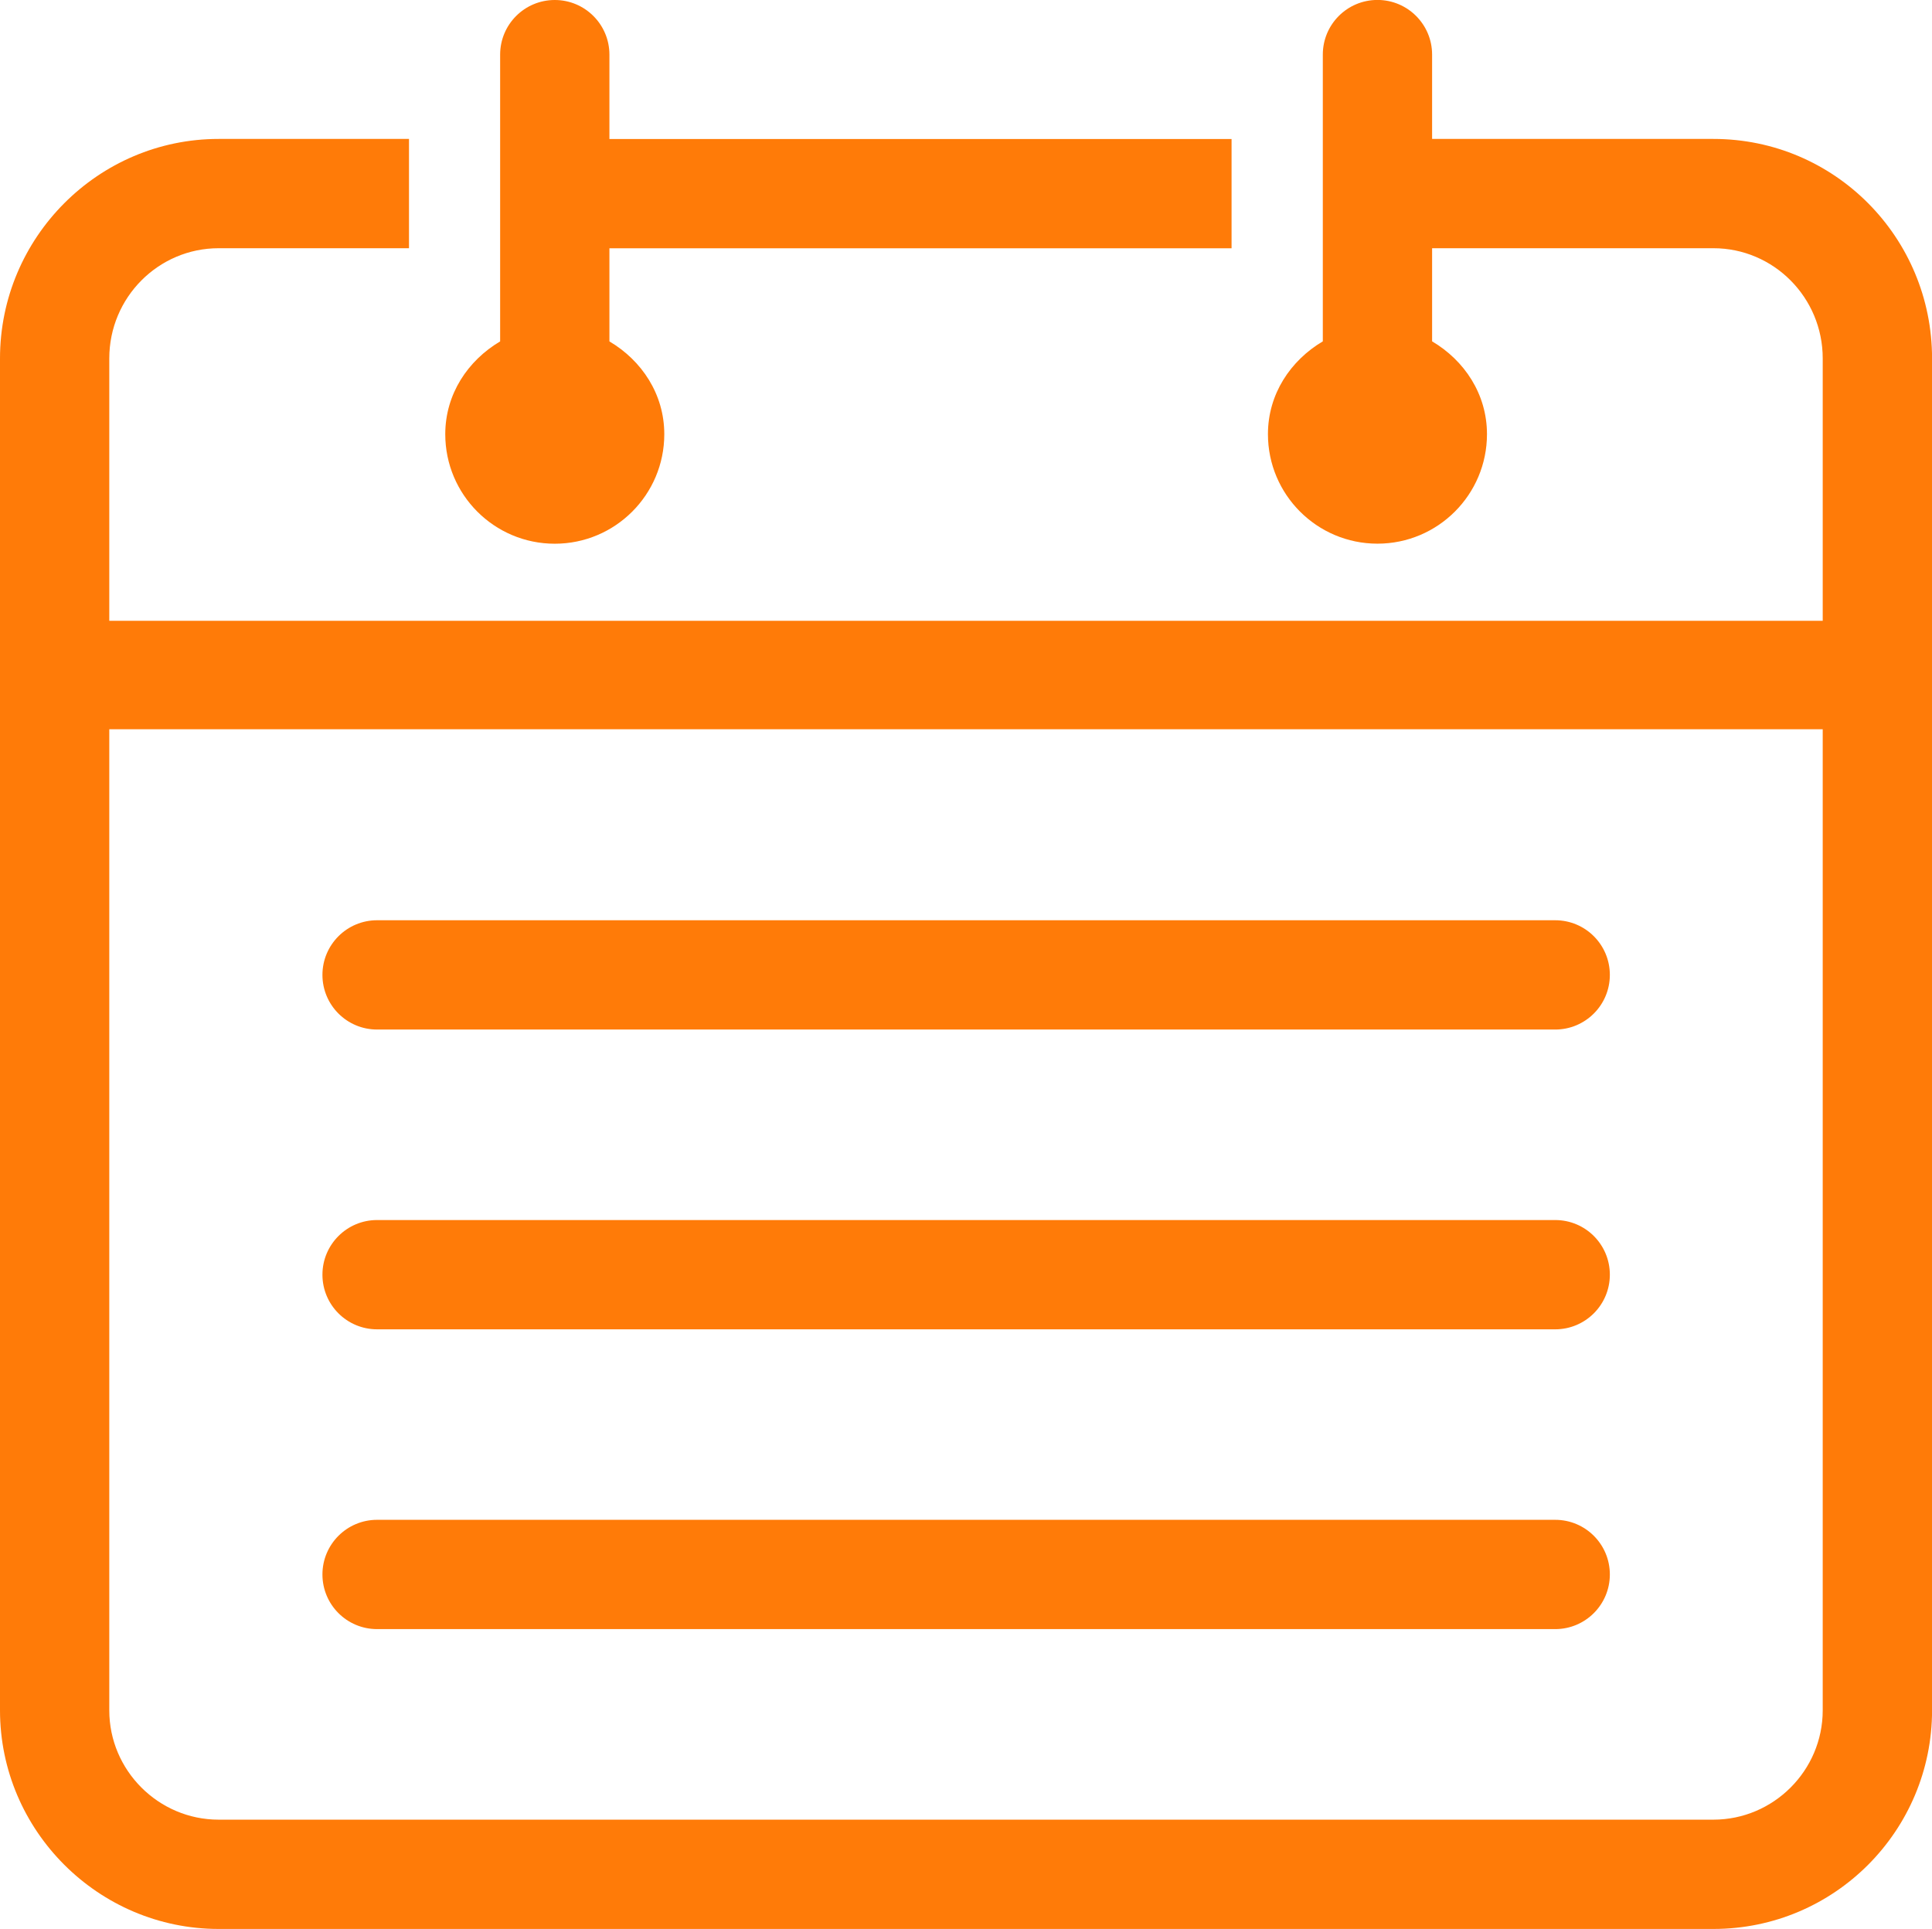
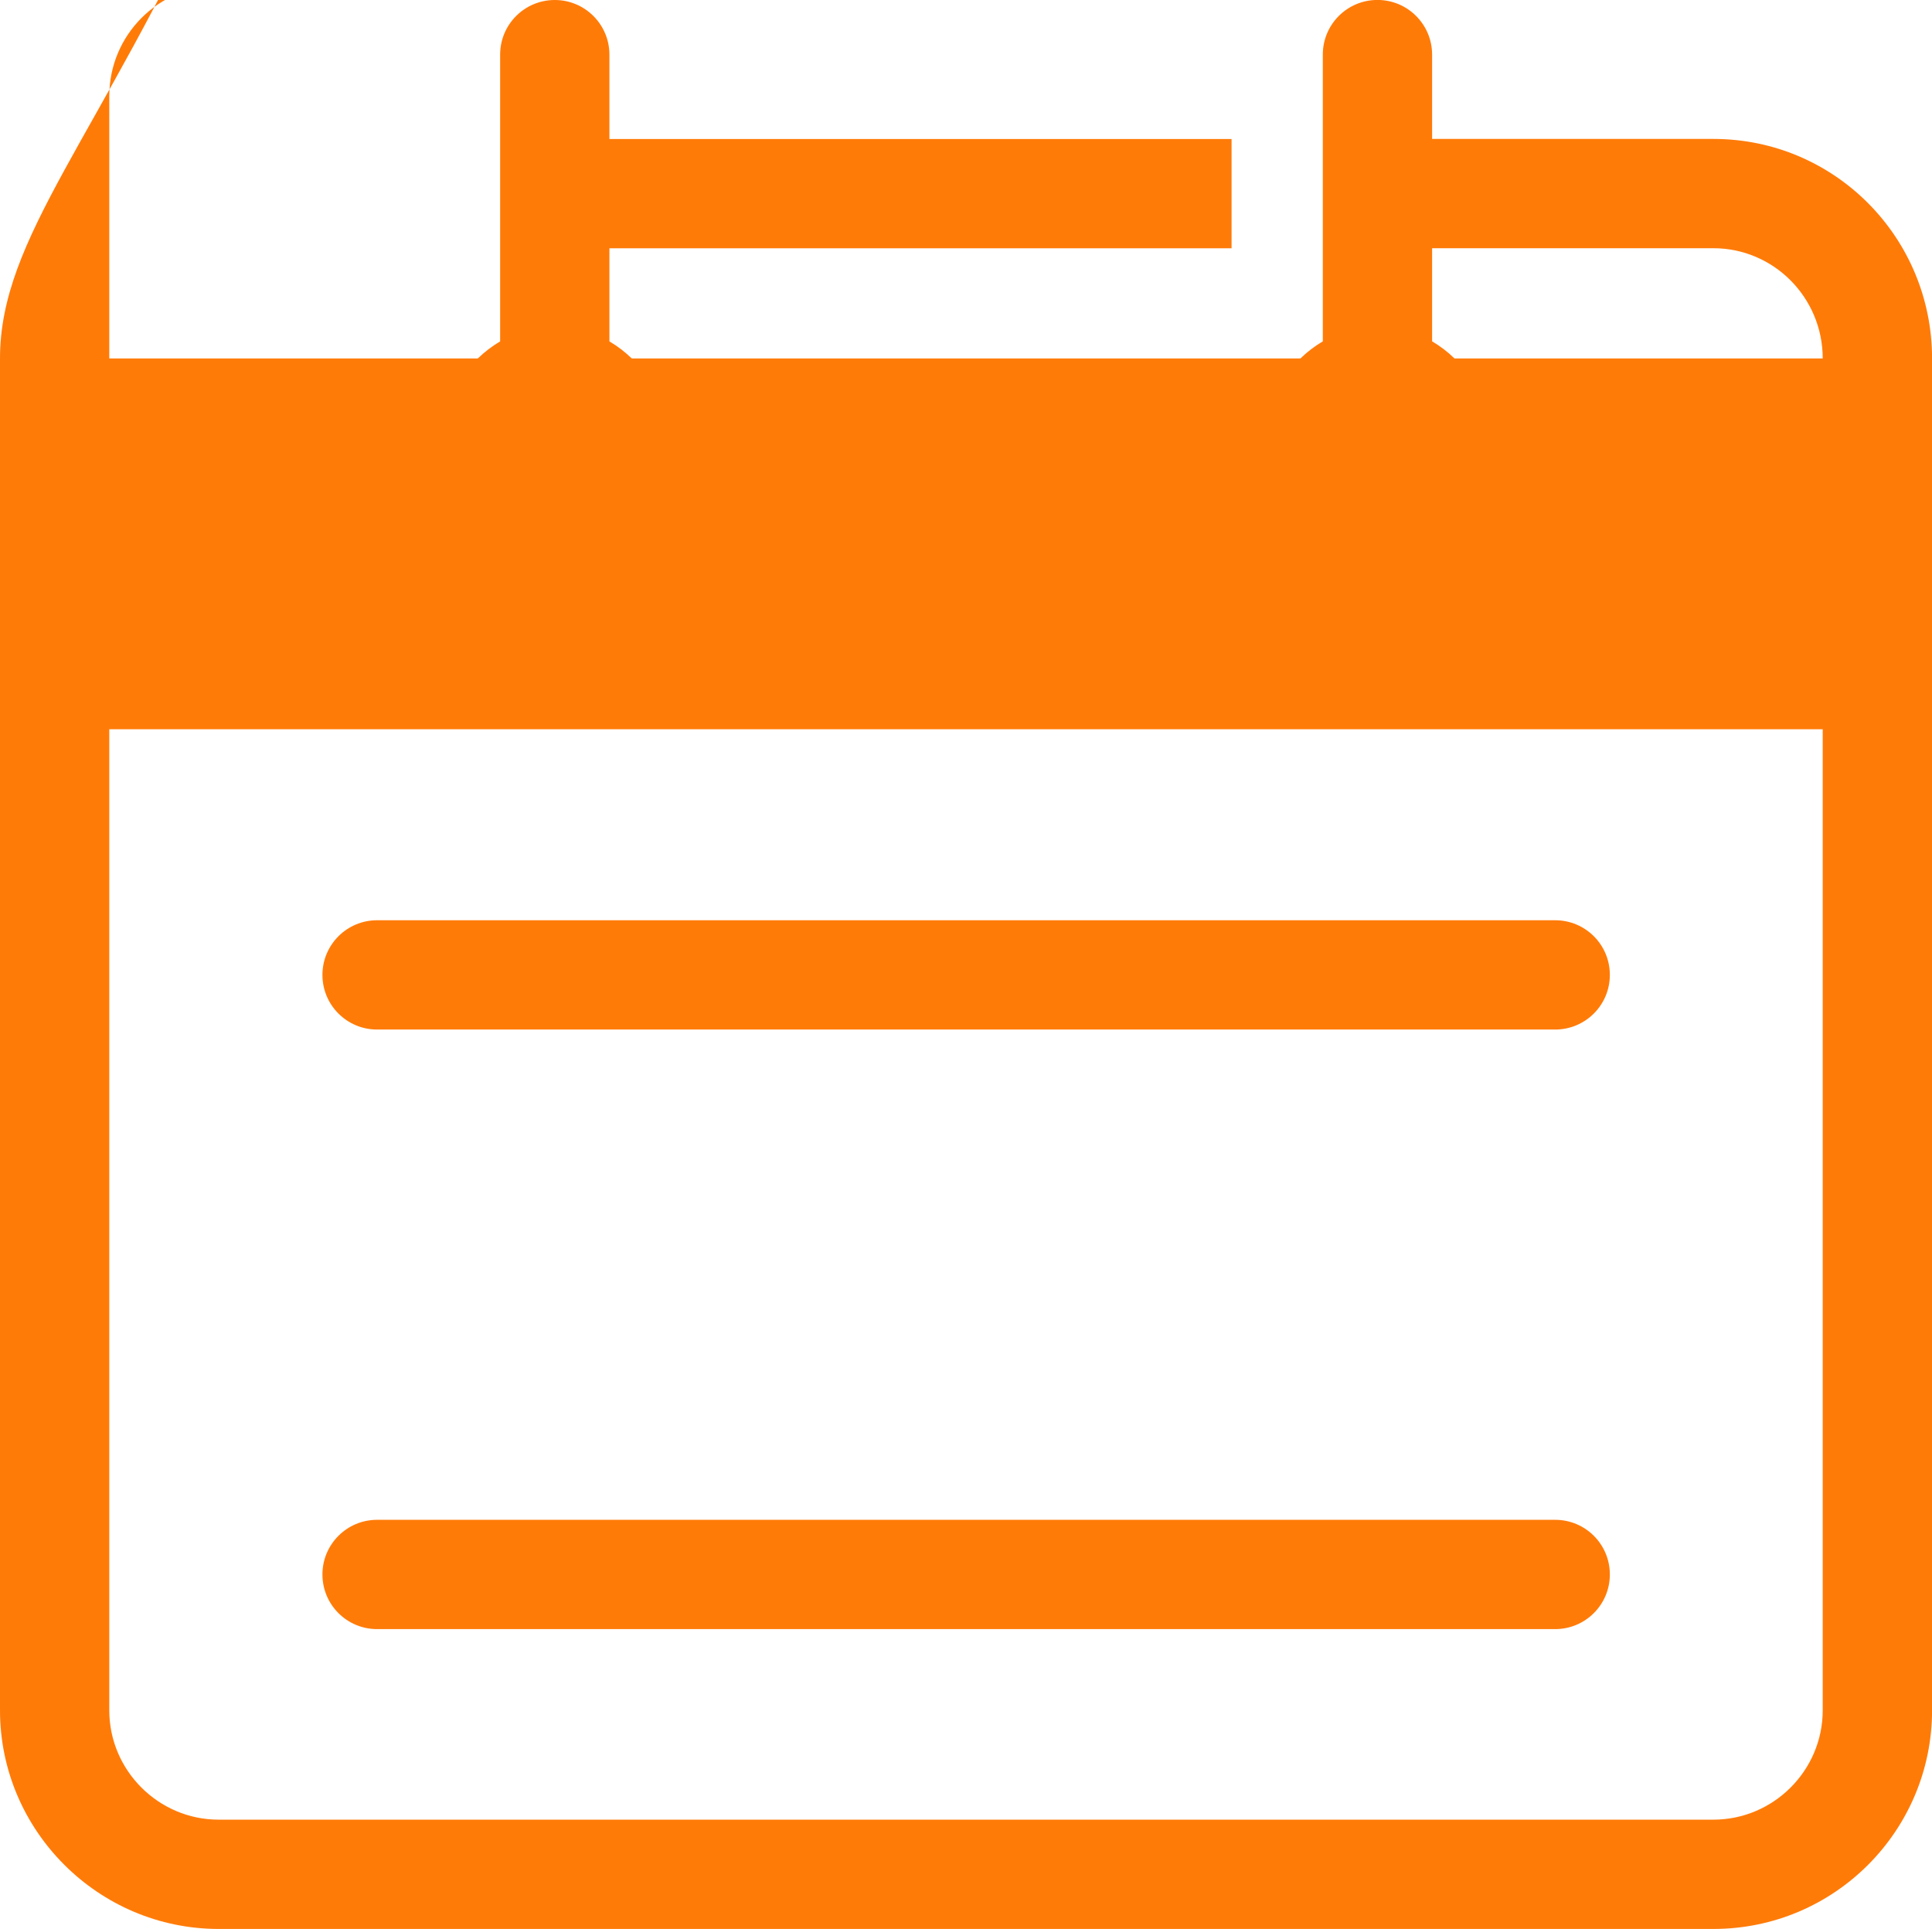
<svg xmlns="http://www.w3.org/2000/svg" id="Layer_2" data-name="Layer 2" viewBox="0 0 338.36 337.81">
  <defs>
    <style>
      .cls-1 {
        fill: #ff7b08;
        stroke-width: 0px;
      }
    </style>
  </defs>
  <g id="Layer_1-2" data-name="Layer 1">
    <g>
      <path class="cls-1" d="M97.16,95.22c10.59,0,19.18-8.59,19.18-19.18,0-7.03-3.97-12.92-9.61-16.25v-16.31h108.96v-19.14h-108.96v-14.77c0-5.28-4.28-9.57-9.57-9.57s-9.57,4.28-9.57,9.57v50.22c-5.64,3.34-9.61,9.22-9.61,16.25,0,10.59,8.58,19.18,19.18,19.18Z" />
-       <path class="cls-1" d="M300.08,24.33h-49.27v-14.77c0-5.28-4.28-9.57-9.57-9.57s-9.57,4.28-9.57,9.57v50.22c-5.64,3.34-9.61,9.22-9.61,16.25,0,10.59,8.59,19.18,19.18,19.18s19.18-8.59,19.18-19.18c0-7.03-3.97-12.92-9.61-16.25v-16.31h49.27c10.53,0,19.14,8.62,19.14,19.3v45.95H19.14v-45.95c0-10.69,8.62-19.3,19.15-19.3h33.34v-19.14h-33.34C17.23,24.33,0,41.56,0,62.78v236.74c0,21.06,17.23,38.29,38.29,38.29h261.79c21.22,0,38.29-17.23,38.29-38.29V62.78c0-21.22-17.07-38.45-38.29-38.45ZM319.22,299.53c0,10.53-8.62,19.14-19.14,19.14H38.29c-10.53,0-19.15-8.62-19.15-19.14V127.71h300.08v171.81Z" />
+       <path class="cls-1" d="M300.08,24.33h-49.27v-14.77c0-5.28-4.28-9.57-9.57-9.57s-9.57,4.28-9.57,9.57v50.22c-5.64,3.34-9.61,9.22-9.61,16.25,0,10.59,8.59,19.18,19.18,19.18s19.18-8.59,19.18-19.18c0-7.03-3.97-12.92-9.61-16.25v-16.31h49.27c10.53,0,19.14,8.62,19.14,19.3H19.14v-45.95c0-10.69,8.62-19.3,19.15-19.3h33.34v-19.14h-33.34C17.23,24.33,0,41.56,0,62.78v236.74c0,21.06,17.23,38.29,38.29,38.29h261.79c21.22,0,38.29-17.23,38.29-38.29V62.78c0-21.22-17.07-38.45-38.29-38.45ZM319.22,299.53c0,10.53-8.62,19.14-19.14,19.14H38.29c-10.53,0-19.15-8.62-19.15-19.14V127.71h300.08v171.81Z" />
      <path class="cls-1" d="M66.04,180.3h206.33c5.28,0,9.57-4.28,9.57-9.57s-4.28-9.57-9.57-9.57H66.04c-5.28,0-9.57,4.28-9.57,9.57s4.28,9.57,9.57,9.57Z" />
-       <path class="cls-1" d="M66.04,232.8h206.33c5.28,0,9.57-4.28,9.57-9.57s-4.28-9.57-9.57-9.57H66.04c-5.28,0-9.57,4.28-9.57,9.57s4.28,9.57,9.57,9.57Z" />
      <path class="cls-1" d="M66.04,285.3h206.33c5.28,0,9.57-4.28,9.57-9.57s-4.28-9.57-9.57-9.57H66.04c-5.28,0-9.57,4.28-9.57,9.57s4.28,9.57,9.57,9.57Z" />
    </g>
  </g>
</svg>